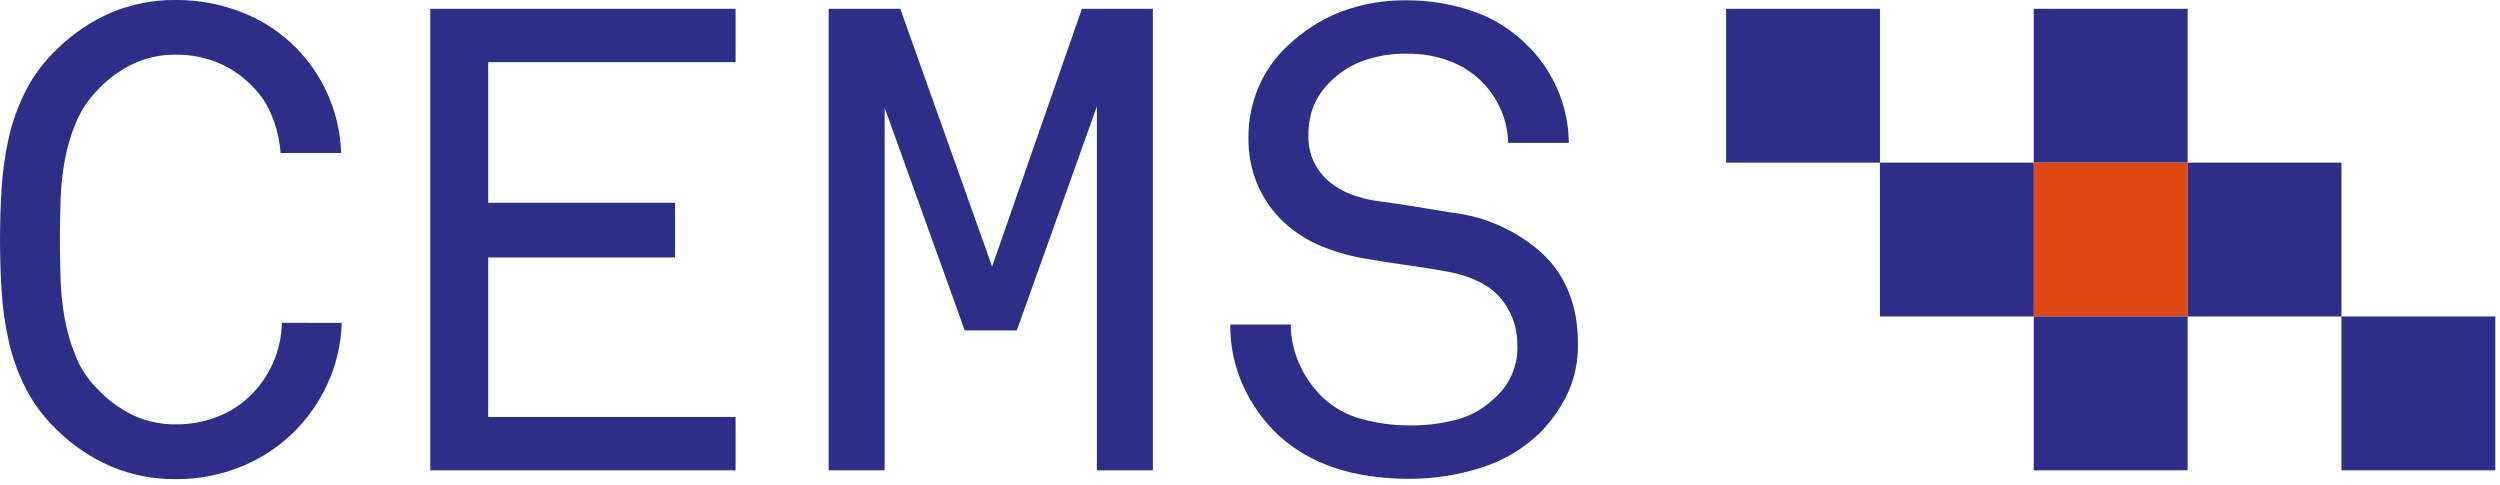
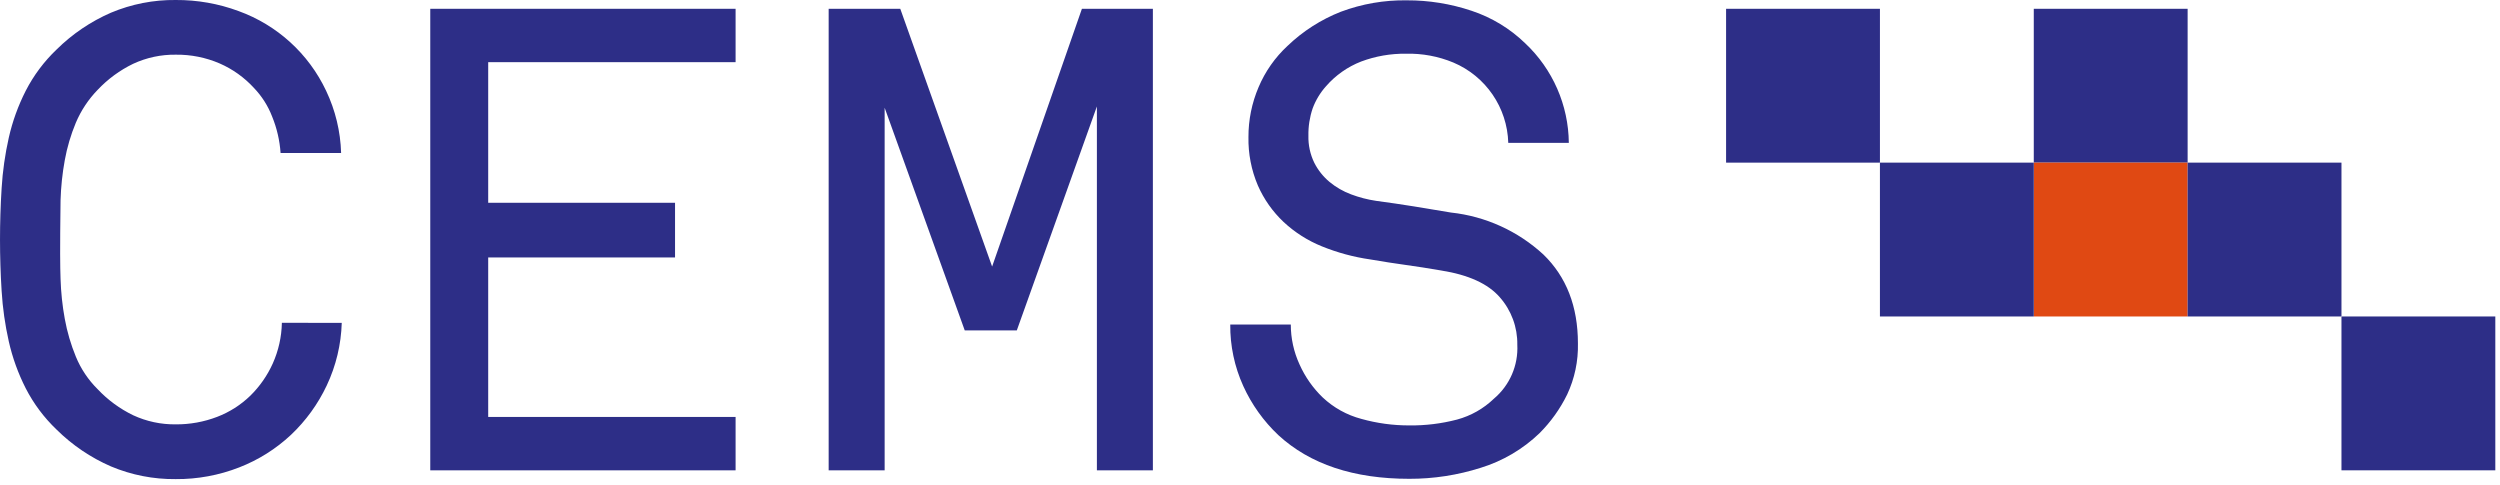
<svg xmlns="http://www.w3.org/2000/svg" id="home-logo" viewBox="0 0 325 63">
  <g id="crux-cems-logo" fill="none">
-     <path fill="#2D2E87" d="M44.428,41.974 C44.344,44.787 43.681,47.552 42.482,50.098 C41.346,52.514 39.767,54.695 37.827,56.53 C35.875,58.357 33.592,59.793 31.1,60.761 C28.471,61.788 25.67,62.305 22.848,62.284 C19.958,62.315 17.093,61.754 14.428,60.635 C11.797,59.492 9.401,57.87 7.362,55.853 C5.731,54.299 4.372,52.483 3.343,50.479 C2.36,48.547 1.621,46.5 1.143,44.386 C0.657,42.228 0.345,40.035 0.212,37.827 C0.071,35.572 0.001,33.344 0.001,31.143 C0.001,28.942 0.071,26.714 0.212,24.457 C0.345,22.249 0.657,20.056 1.143,17.898 C1.621,15.784 2.36,13.738 3.343,11.806 C4.372,9.802 5.731,7.986 7.362,6.432 C9.402,4.415 11.797,2.794 14.428,1.65 C17.093,0.531 19.958,-0.03 22.848,0 C25.635,-0.016 28.401,0.472 31.015,1.439 C36.031,3.254 40.123,6.981 42.397,11.806 C43.6,14.335 44.263,17.087 44.344,19.887 L36.475,19.887 C36.363,18.259 35.992,16.659 35.375,15.148 C34.841,13.762 34.036,12.496 33.006,11.425 C31.762,10.069 30.249,8.988 28.563,8.251 C26.76,7.473 24.813,7.084 22.85,7.109 C20.937,7.083 19.043,7.488 17.308,8.294 C15.577,9.132 14.014,10.279 12.695,11.679 C11.494,12.916 10.533,14.365 9.86,15.952 C9.207,17.517 8.724,19.149 8.422,20.818 C8.109,22.535 7.925,24.273 7.872,26.018 C7.815,27.795 7.787,29.501 7.787,31.138 C7.787,32.775 7.815,34.481 7.872,36.257 C7.925,38.002 8.109,39.74 8.422,41.457 C8.728,43.139 9.21,44.784 9.86,46.365 C10.512,47.951 11.476,49.39 12.695,50.596 C14.013,51.996 15.577,53.143 17.308,53.981 C19.043,54.787 20.937,55.192 22.85,55.166 C24.686,55.181 26.509,54.85 28.224,54.193 C29.834,53.578 31.303,52.643 32.54,51.443 C33.765,50.24 34.756,48.819 35.46,47.253 C36.206,45.587 36.608,43.789 36.644,41.964 L44.428,41.974 Z" />
+     <path fill="#2D2E87" d="M44.428,41.974 C44.344,44.787 43.681,47.552 42.482,50.098 C41.346,52.514 39.767,54.695 37.827,56.53 C35.875,58.357 33.592,59.793 31.1,60.761 C28.471,61.788 25.67,62.305 22.848,62.284 C19.958,62.315 17.093,61.754 14.428,60.635 C11.797,59.492 9.401,57.87 7.362,55.853 C5.731,54.299 4.372,52.483 3.343,50.479 C2.36,48.547 1.621,46.5 1.143,44.386 C0.657,42.228 0.345,40.035 0.212,37.827 C0.071,35.572 0.001,33.344 0.001,31.143 C0.001,28.942 0.071,26.714 0.212,24.457 C0.345,22.249 0.657,20.056 1.143,17.898 C1.621,15.784 2.36,13.738 3.343,11.806 C4.372,9.802 5.731,7.986 7.362,6.432 C9.402,4.415 11.797,2.794 14.428,1.65 C17.093,0.531 19.958,-0.03 22.848,0 C25.635,-0.016 28.401,0.472 31.015,1.439 C36.031,3.254 40.123,6.981 42.397,11.806 C43.6,14.335 44.263,17.087 44.344,19.887 L36.475,19.887 C36.363,18.259 35.992,16.659 35.375,15.148 C34.841,13.762 34.036,12.496 33.006,11.425 C31.762,10.069 30.249,8.988 28.563,8.251 C26.76,7.473 24.813,7.084 22.85,7.109 C20.937,7.083 19.043,7.488 17.308,8.294 C15.577,9.132 14.014,10.279 12.695,11.679 C11.494,12.916 10.533,14.365 9.86,15.952 C9.207,17.517 8.724,19.149 8.422,20.818 C8.109,22.535 7.925,24.273 7.872,26.018 C7.787,32.775 7.815,34.481 7.872,36.257 C7.925,38.002 8.109,39.74 8.422,41.457 C8.728,43.139 9.21,44.784 9.86,46.365 C10.512,47.951 11.476,49.39 12.695,50.596 C14.013,51.996 15.577,53.143 17.308,53.981 C19.043,54.787 20.937,55.192 22.85,55.166 C24.686,55.181 26.509,54.85 28.224,54.193 C29.834,53.578 31.303,52.643 32.54,51.443 C33.765,50.24 34.756,48.819 35.46,47.253 C36.206,45.587 36.608,43.789 36.644,41.964 L44.428,41.974 Z" />
    <polygon fill="#2D2E87" points="55.935 61.143 55.935 1.143 95.626 1.143 95.626 8.082 63.466 8.082 63.466 26.361 87.755 26.361 87.755 33.469 63.466 33.469 63.466 54.203 95.626 54.203 95.626 61.143" />
    <polygon fill="#2D2E87" points="142.596 61.143 142.596 13.837 132.186 42.948 125.415 42.948 115.004 14.005 115.004 61.143 107.726 61.143 107.726 1.143 117.036 1.143 128.975 34.654 140.649 1.143 149.875 1.143 149.875 61.143" />
    <path fill="#2D2E87" d="M205.131,44.643 C205.183,46.936 204.704,49.209 203.731,51.286 C202.817,53.151 201.6,54.853 200.131,56.321 C197.978,58.391 195.369,59.927 192.515,60.807 C189.506,61.768 186.365,62.253 183.206,62.245 C175.984,62.245 170.314,60.355 166.196,56.575 C164.272,54.763 162.72,52.592 161.626,50.186 C160.485,47.675 159.907,44.944 159.933,42.186 L167.804,42.186 C167.802,43.983 168.192,45.76 168.946,47.391 C169.663,48.994 170.682,50.445 171.946,51.664 C173.365,53 175.096,53.96 176.981,54.457 C179.006,55.024 181.099,55.309 183.202,55.304 C185.3,55.33 187.392,55.074 189.421,54.542 C191.217,54.056 192.862,53.124 194.203,51.834 C196.262,50.099 197.39,47.499 197.25,44.81 C197.286,42.538 196.471,40.334 194.964,38.633 C193.441,36.884 190.903,35.728 187.348,35.163 C185.711,34.881 184.173,34.641 182.736,34.443 C181.299,34.245 179.761,34.005 178.124,33.724 C175.976,33.416 173.873,32.847 171.862,32.032 C170.017,31.29 168.324,30.214 166.869,28.858 C165.448,27.519 164.311,25.907 163.526,24.119 C162.676,22.128 162.258,19.979 162.299,17.814 C162.292,15.59 162.739,13.387 163.611,11.341 C164.47,9.302 165.754,7.47 167.377,5.967 C169.378,4.048 171.735,2.538 174.316,1.525 C177.052,0.502 179.955,-0.001 182.875,0.043 C185.737,0.032 188.581,0.49 191.295,1.398 C193.912,2.263 196.299,3.709 198.277,5.628 C201.853,8.991 203.901,13.668 203.947,18.577 L196.075,18.577 C195.949,13.992 193.152,9.904 188.924,8.125 C186.981,7.32 184.891,6.931 182.788,6.983 C180.796,6.956 178.815,7.3 176.949,7.998 C175.188,8.684 173.62,9.787 172.38,11.214 C171.626,12.055 171.037,13.032 170.645,14.091 C170.257,15.235 170.07,16.438 170.094,17.646 C170.063,18.86 170.325,20.064 170.856,21.157 C171.341,22.118 172.018,22.969 172.845,23.657 C173.68,24.344 174.624,24.888 175.638,25.265 C176.69,25.663 177.782,25.946 178.895,26.111 C180.588,26.337 182.224,26.577 183.804,26.831 C185.384,27.085 186.992,27.352 188.627,27.631 C193.114,28.117 197.326,30.03 200.644,33.089 C203.635,35.992 205.13,39.843 205.131,44.643 Z" />
    <rect width="20" height="20" x="224.391" y="1.143" fill="#2D2E87" />
    <rect width="20" height="20" x="264.391" y="1.143" fill="#2D2E87" />
    <rect width="20" height="20" x="264.391" y="21.142" fill="#E04913" />
-     <rect width="20" height="20" x="264.391" y="41.141" fill="#2D2E87" />
    <rect width="20" height="20" x="304.391" y="41.141" fill="#2D2E87" />
    <rect width="20" height="20" x="244.391" y="21.142" fill="#2D2E87" />
    <rect width="20" height="20" x="284.391" y="21.142" fill="#2D2E87" />
  </g>
</svg>